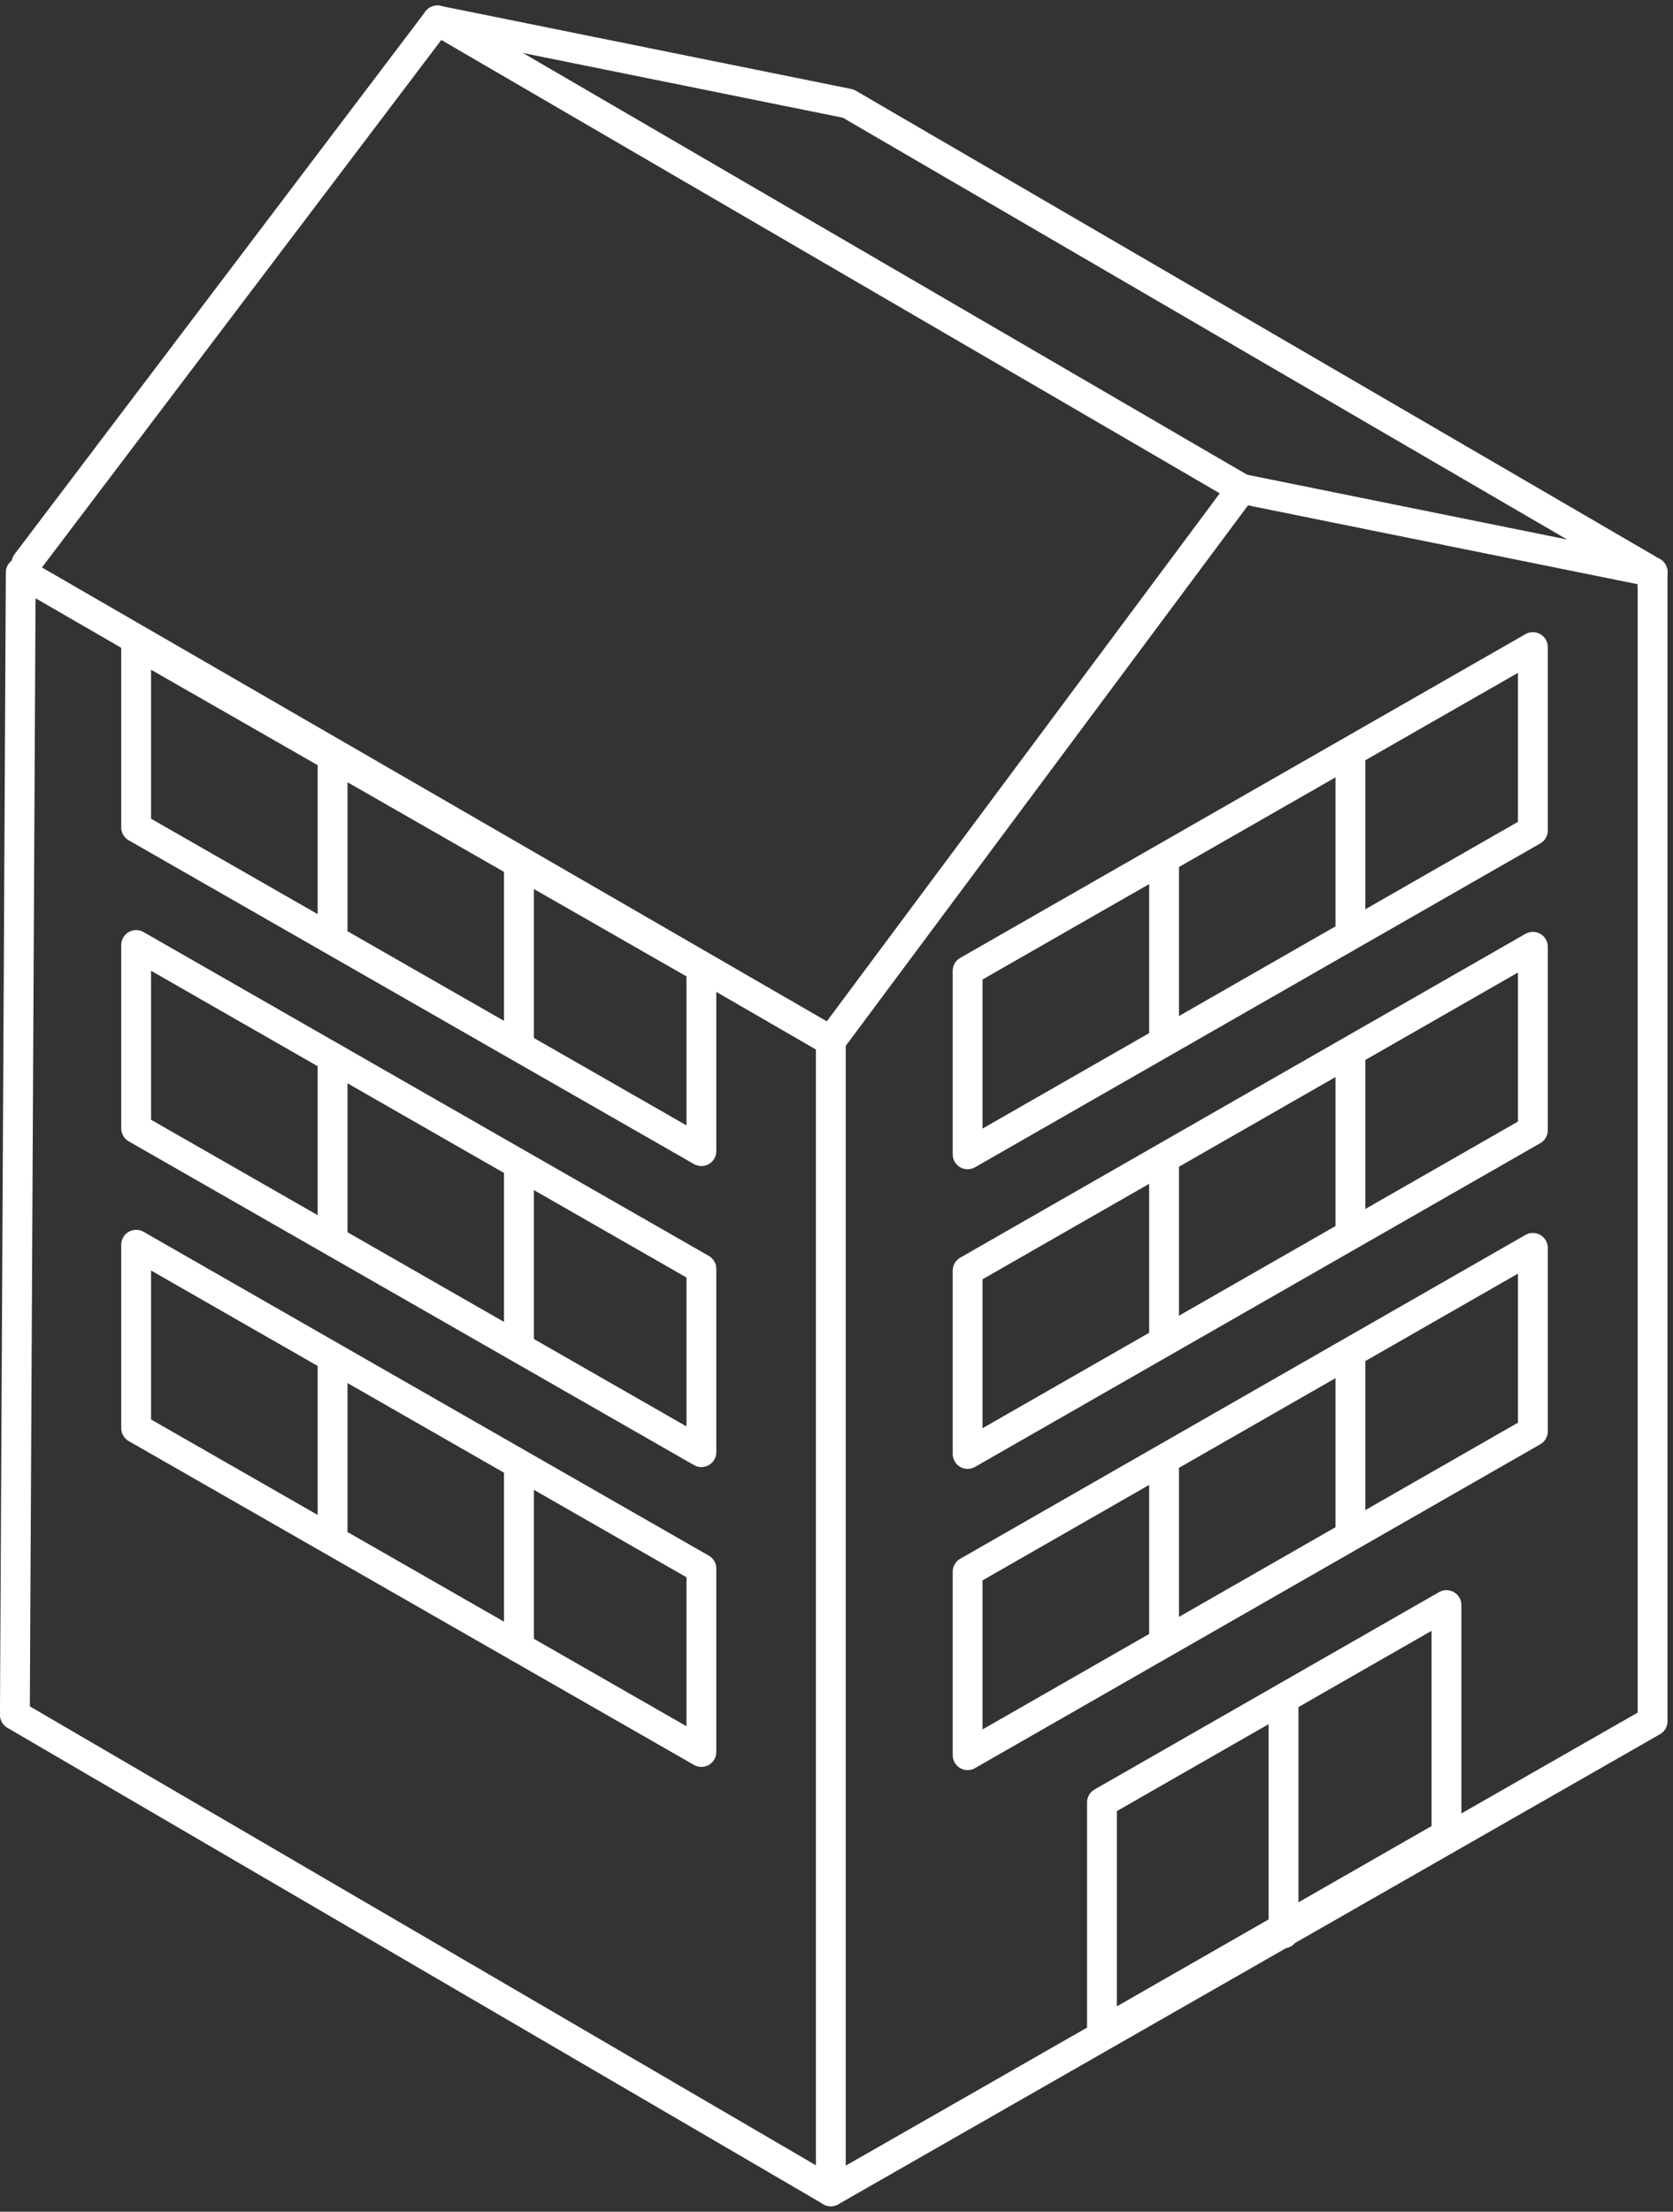
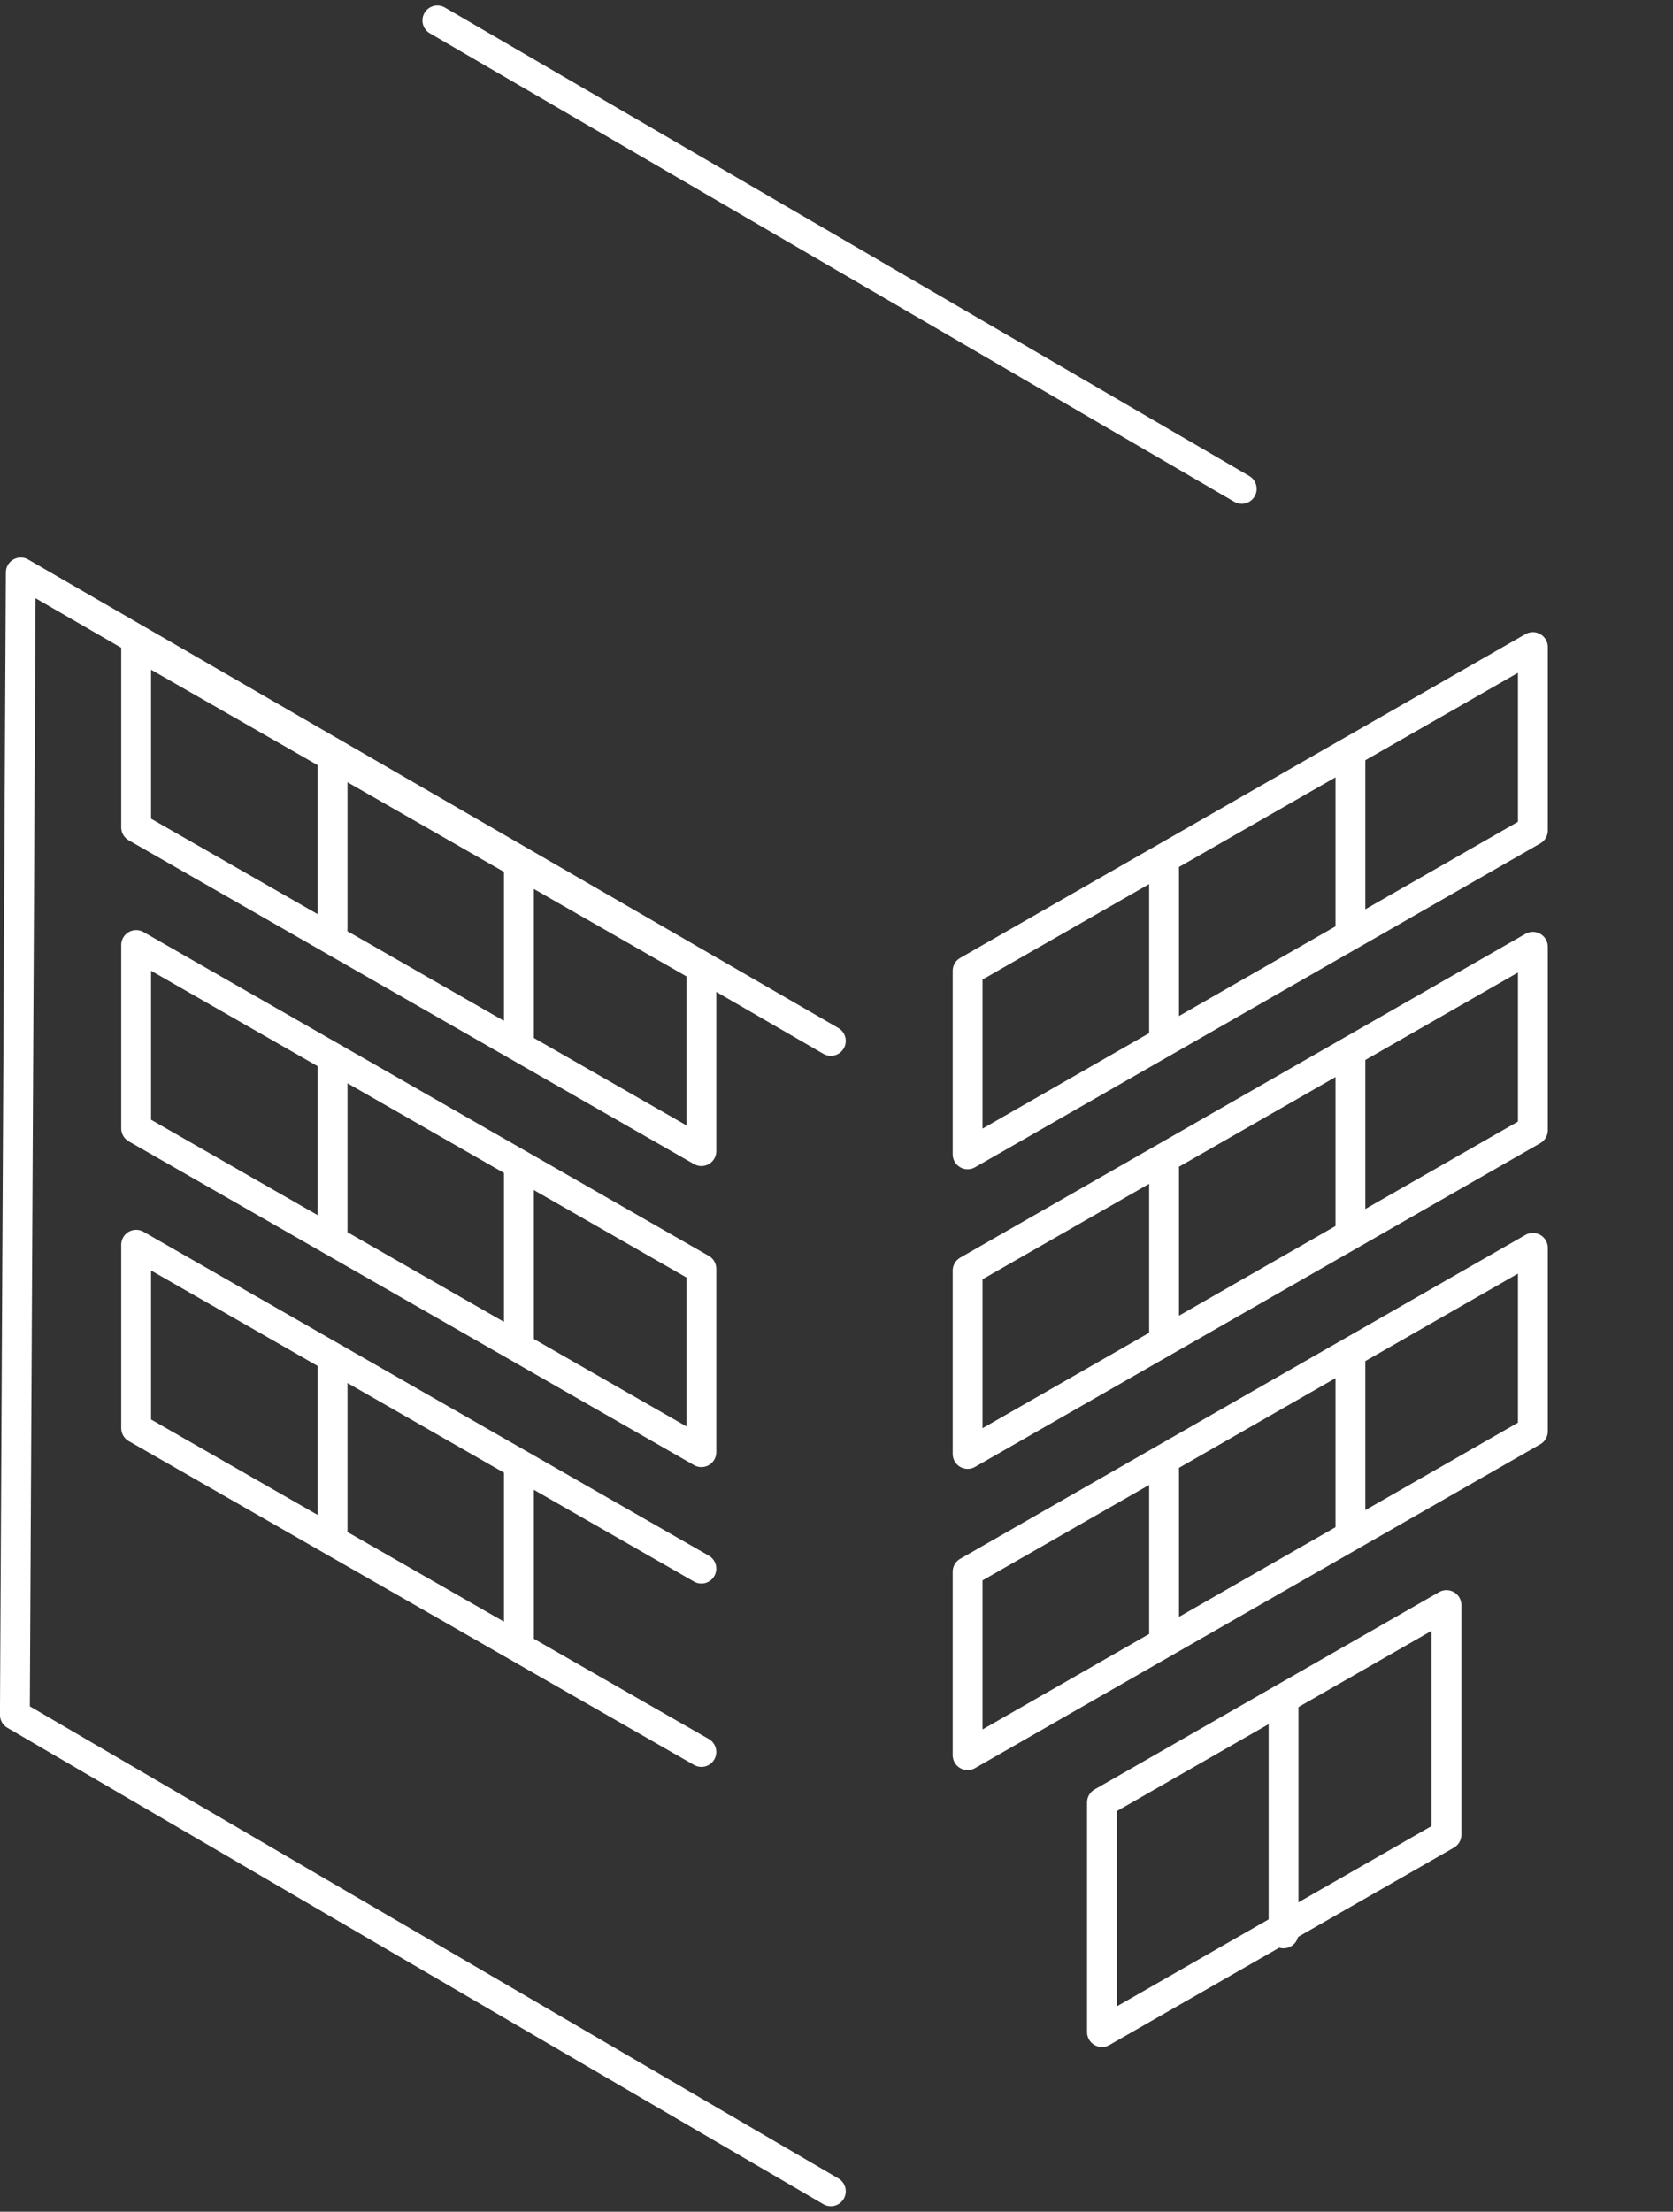
<svg xmlns="http://www.w3.org/2000/svg" width="112.152" height="148.201" viewBox="0 0 112.152 148.201">
  <rect x="0" y="0" width="112.152" height="148.201" fill="#333333" stroke="none" />
  <g id="Groupe_2965" transform="translate(1 1.367)">
-     <path id="Tracé_17715" d="M195.465,134.5,140.377,166V88.911L167.921,51.92l27.544,5.573Z" transform="translate(-85.681 -20.53)" fill="none" stroke="#fff" stroke-linecap="round" stroke-linejoin="round" stroke-width="2" />
    <path id="Tracé_17716" d="M107.385,169.375l-54.7-31.923L53.079,60.9l54.306,31.39" transform="translate(-52.688 -23.909)" fill="none" stroke="#fff" stroke-linecap="round" stroke-linejoin="round" stroke-width="2" />
-     <path id="Tracé_17717" d="M53.933,37.964,81.477,1.6,109.021,7.17l53.921,31.39" transform="translate(-53.157 -1.596)" fill="none" stroke="#fff" stroke-linecap="round" stroke-linejoin="round" stroke-width="2" />
    <line id="Ligne_177" x2="53.921" y2="31.39" transform="translate(28.32 0)" fill="none" stroke="#fff" stroke-linecap="round" stroke-linejoin="round" stroke-width="2" />
    <path id="Tracé_17718" d="M192.611,187.219l-23.094,13.224V185.055l23.094-13.224Z" transform="translate(-96.645 -65.646)" fill="none" stroke="#fff" stroke-linecap="round" stroke-linejoin="round" stroke-width="2" />
    <g id="Groupe_2963" transform="translate(63.866 41.993)">
      <path id="Tracé_17719" d="M192.971,81.207l-37.893,21.7V90.614l37.893-21.695Z" transform="translate(-155.078 -68.919)" fill="none" stroke="#fff" stroke-linecap="round" stroke-linejoin="round" stroke-width="2" />
      <line id="Ligne_178" y2="11.32" transform="translate(13.169 14.87)" fill="none" stroke="#fff" stroke-linecap="round" stroke-linejoin="round" stroke-width="2" />
      <line id="Ligne_179" y2="11.64" transform="translate(25.661 7.36)" fill="none" stroke="#fff" stroke-linecap="round" stroke-linejoin="round" stroke-width="2" />
      <path id="Tracé_17720" d="M192.971,113.408,155.078,135.1V122.816l37.893-21.7Z" transform="translate(-155.078 -81.035)" fill="none" stroke="#fff" stroke-linecap="round" stroke-linejoin="round" stroke-width="2" />
      <line id="Ligne_180" y2="11.32" transform="translate(13.169 34.956)" fill="none" stroke="#fff" stroke-linecap="round" stroke-linejoin="round" stroke-width="2" />
      <line id="Ligne_181" y2="11.64" transform="translate(25.661 27.446)" fill="none" stroke="#fff" stroke-linecap="round" stroke-linejoin="round" stroke-width="2" />
      <path id="Tracé_17721" d="M192.971,145.753l-37.893,21.7V155.161l37.893-21.7Z" transform="translate(-155.078 -93.204)" fill="none" stroke="#fff" stroke-linecap="round" stroke-linejoin="round" stroke-width="2" />
      <line id="Ligne_182" y2="11.32" transform="translate(13.169 55.131)" fill="none" stroke="#fff" stroke-linecap="round" stroke-linejoin="round" stroke-width="2" />
      <line id="Ligne_183" y2="11.64" transform="translate(25.661 47.622)" fill="none" stroke="#fff" stroke-linecap="round" stroke-linejoin="round" stroke-width="2" />
    </g>
    <g id="Groupe_2964" transform="translate(8.126 41.785)">
-       <path id="Tracé_17722" d="M103.609,154.827l-37.893-21.7v12.287l37.893,21.7Z" transform="translate(-65.716 -92.871)" fill="none" stroke="#fff" stroke-linecap="round" stroke-linejoin="round" stroke-width="2" />
+       <path id="Tracé_17722" d="M103.609,154.827l-37.893-21.7v12.287l37.893,21.7" transform="translate(-65.716 -92.871)" fill="none" stroke="#fff" stroke-linecap="round" stroke-linejoin="round" stroke-width="2" />
      <line id="Ligne_184" y1="11.32" transform="translate(13.169 48.053)" fill="none" stroke="#fff" stroke-linecap="round" stroke-linejoin="round" stroke-width="2" />
      <line id="Ligne_185" y1="11.64" transform="translate(25.661 55.243)" fill="none" stroke="#fff" stroke-linecap="round" stroke-linejoin="round" stroke-width="2" />
      <path id="Tracé_17723" d="M103.609,122.626l-37.893-21.7v12.287l37.893,21.695Z" transform="translate(-65.716 -80.755)" fill="none" stroke="#fff" stroke-linecap="round" stroke-linejoin="round" stroke-width="2" />
      <line id="Ligne_186" y1="11.32" transform="translate(13.169 27.968)" fill="none" stroke="#fff" stroke-linecap="round" stroke-linejoin="round" stroke-width="2" />
      <line id="Ligne_187" y1="11.64" transform="translate(25.661 35.157)" fill="none" stroke="#fff" stroke-linecap="round" stroke-linejoin="round" stroke-width="2" />
      <path id="Tracé_17724" d="M103.609,90.281,65.716,68.586V80.873l37.893,21.695Z" transform="translate(-65.716 -68.586)" fill="none" stroke="#fff" stroke-linecap="round" stroke-linejoin="round" stroke-width="2" />
      <line id="Ligne_188" y1="11.32" transform="translate(13.169 7.792)" fill="none" stroke="#fff" stroke-linecap="round" stroke-linejoin="round" stroke-width="2" />
      <line id="Ligne_189" y1="11.64" transform="translate(25.661 14.982)" fill="none" stroke="#fff" stroke-linecap="round" stroke-linejoin="round" stroke-width="2" />
    </g>
    <line id="Ligne_190" y2="15.388" transform="translate(85.044 112.797)" fill="none" stroke="#fff" stroke-linecap="round" stroke-linejoin="round" stroke-width="2" />
  </g>
</svg>